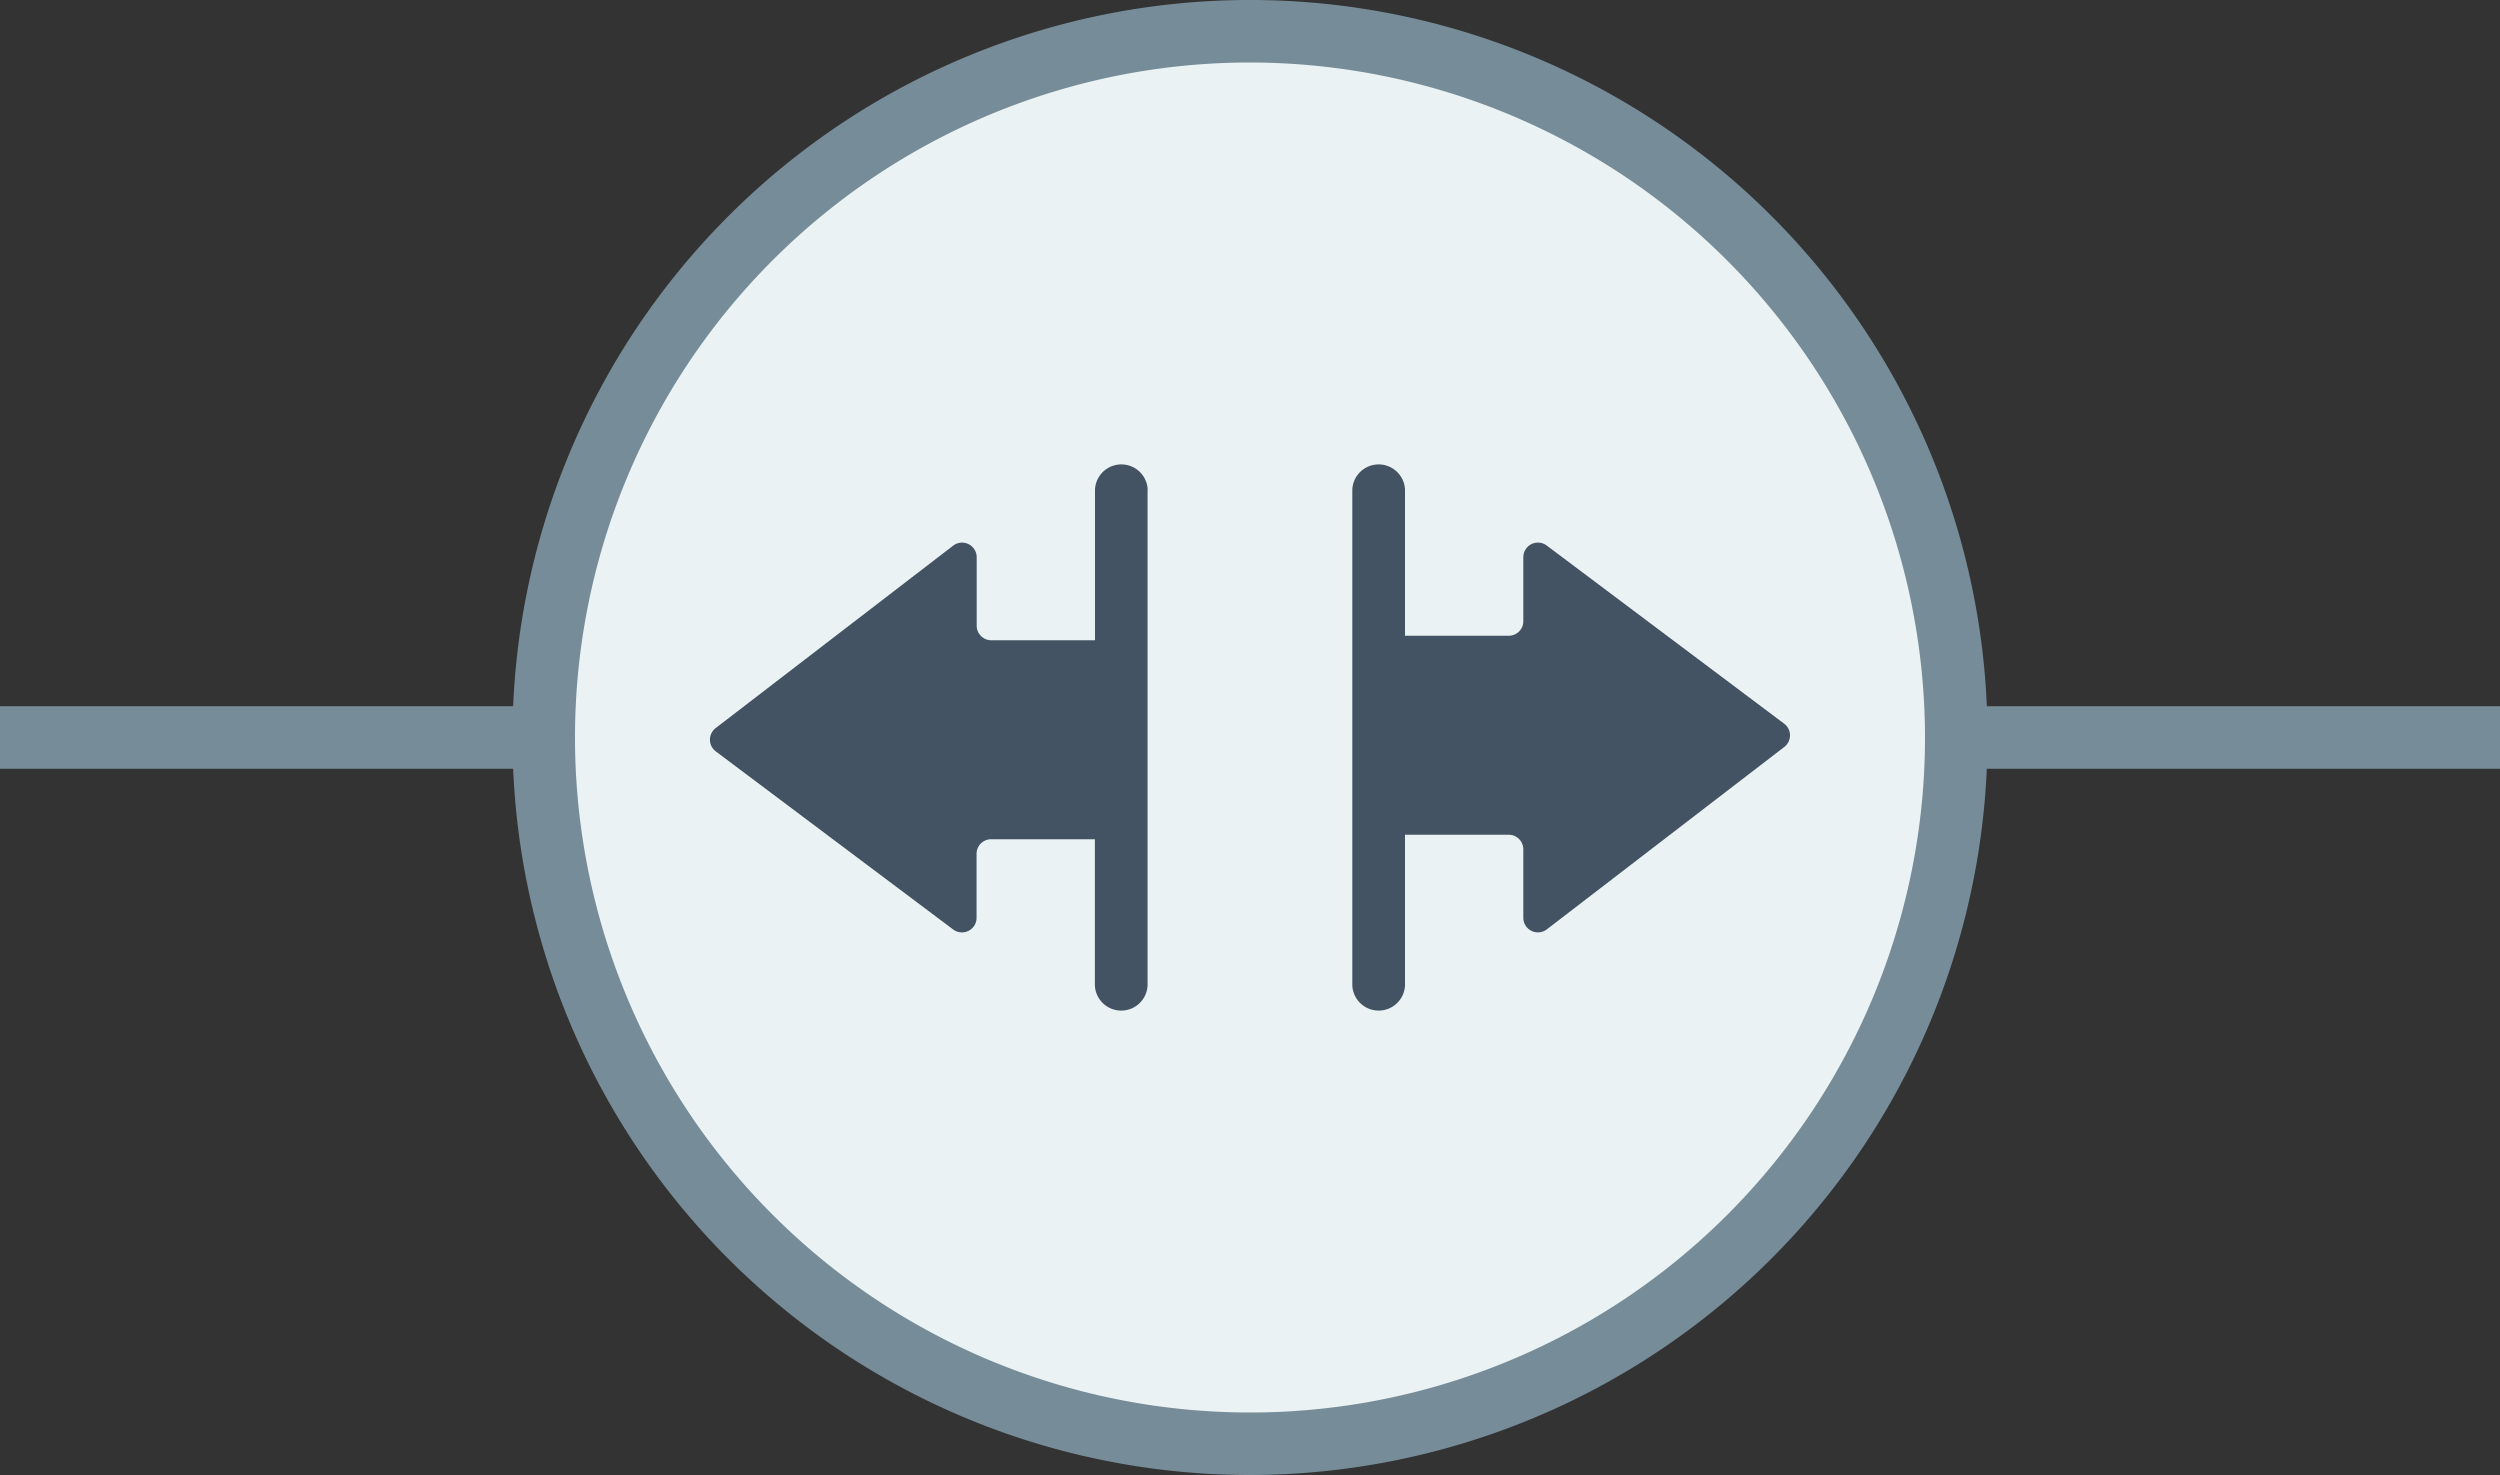
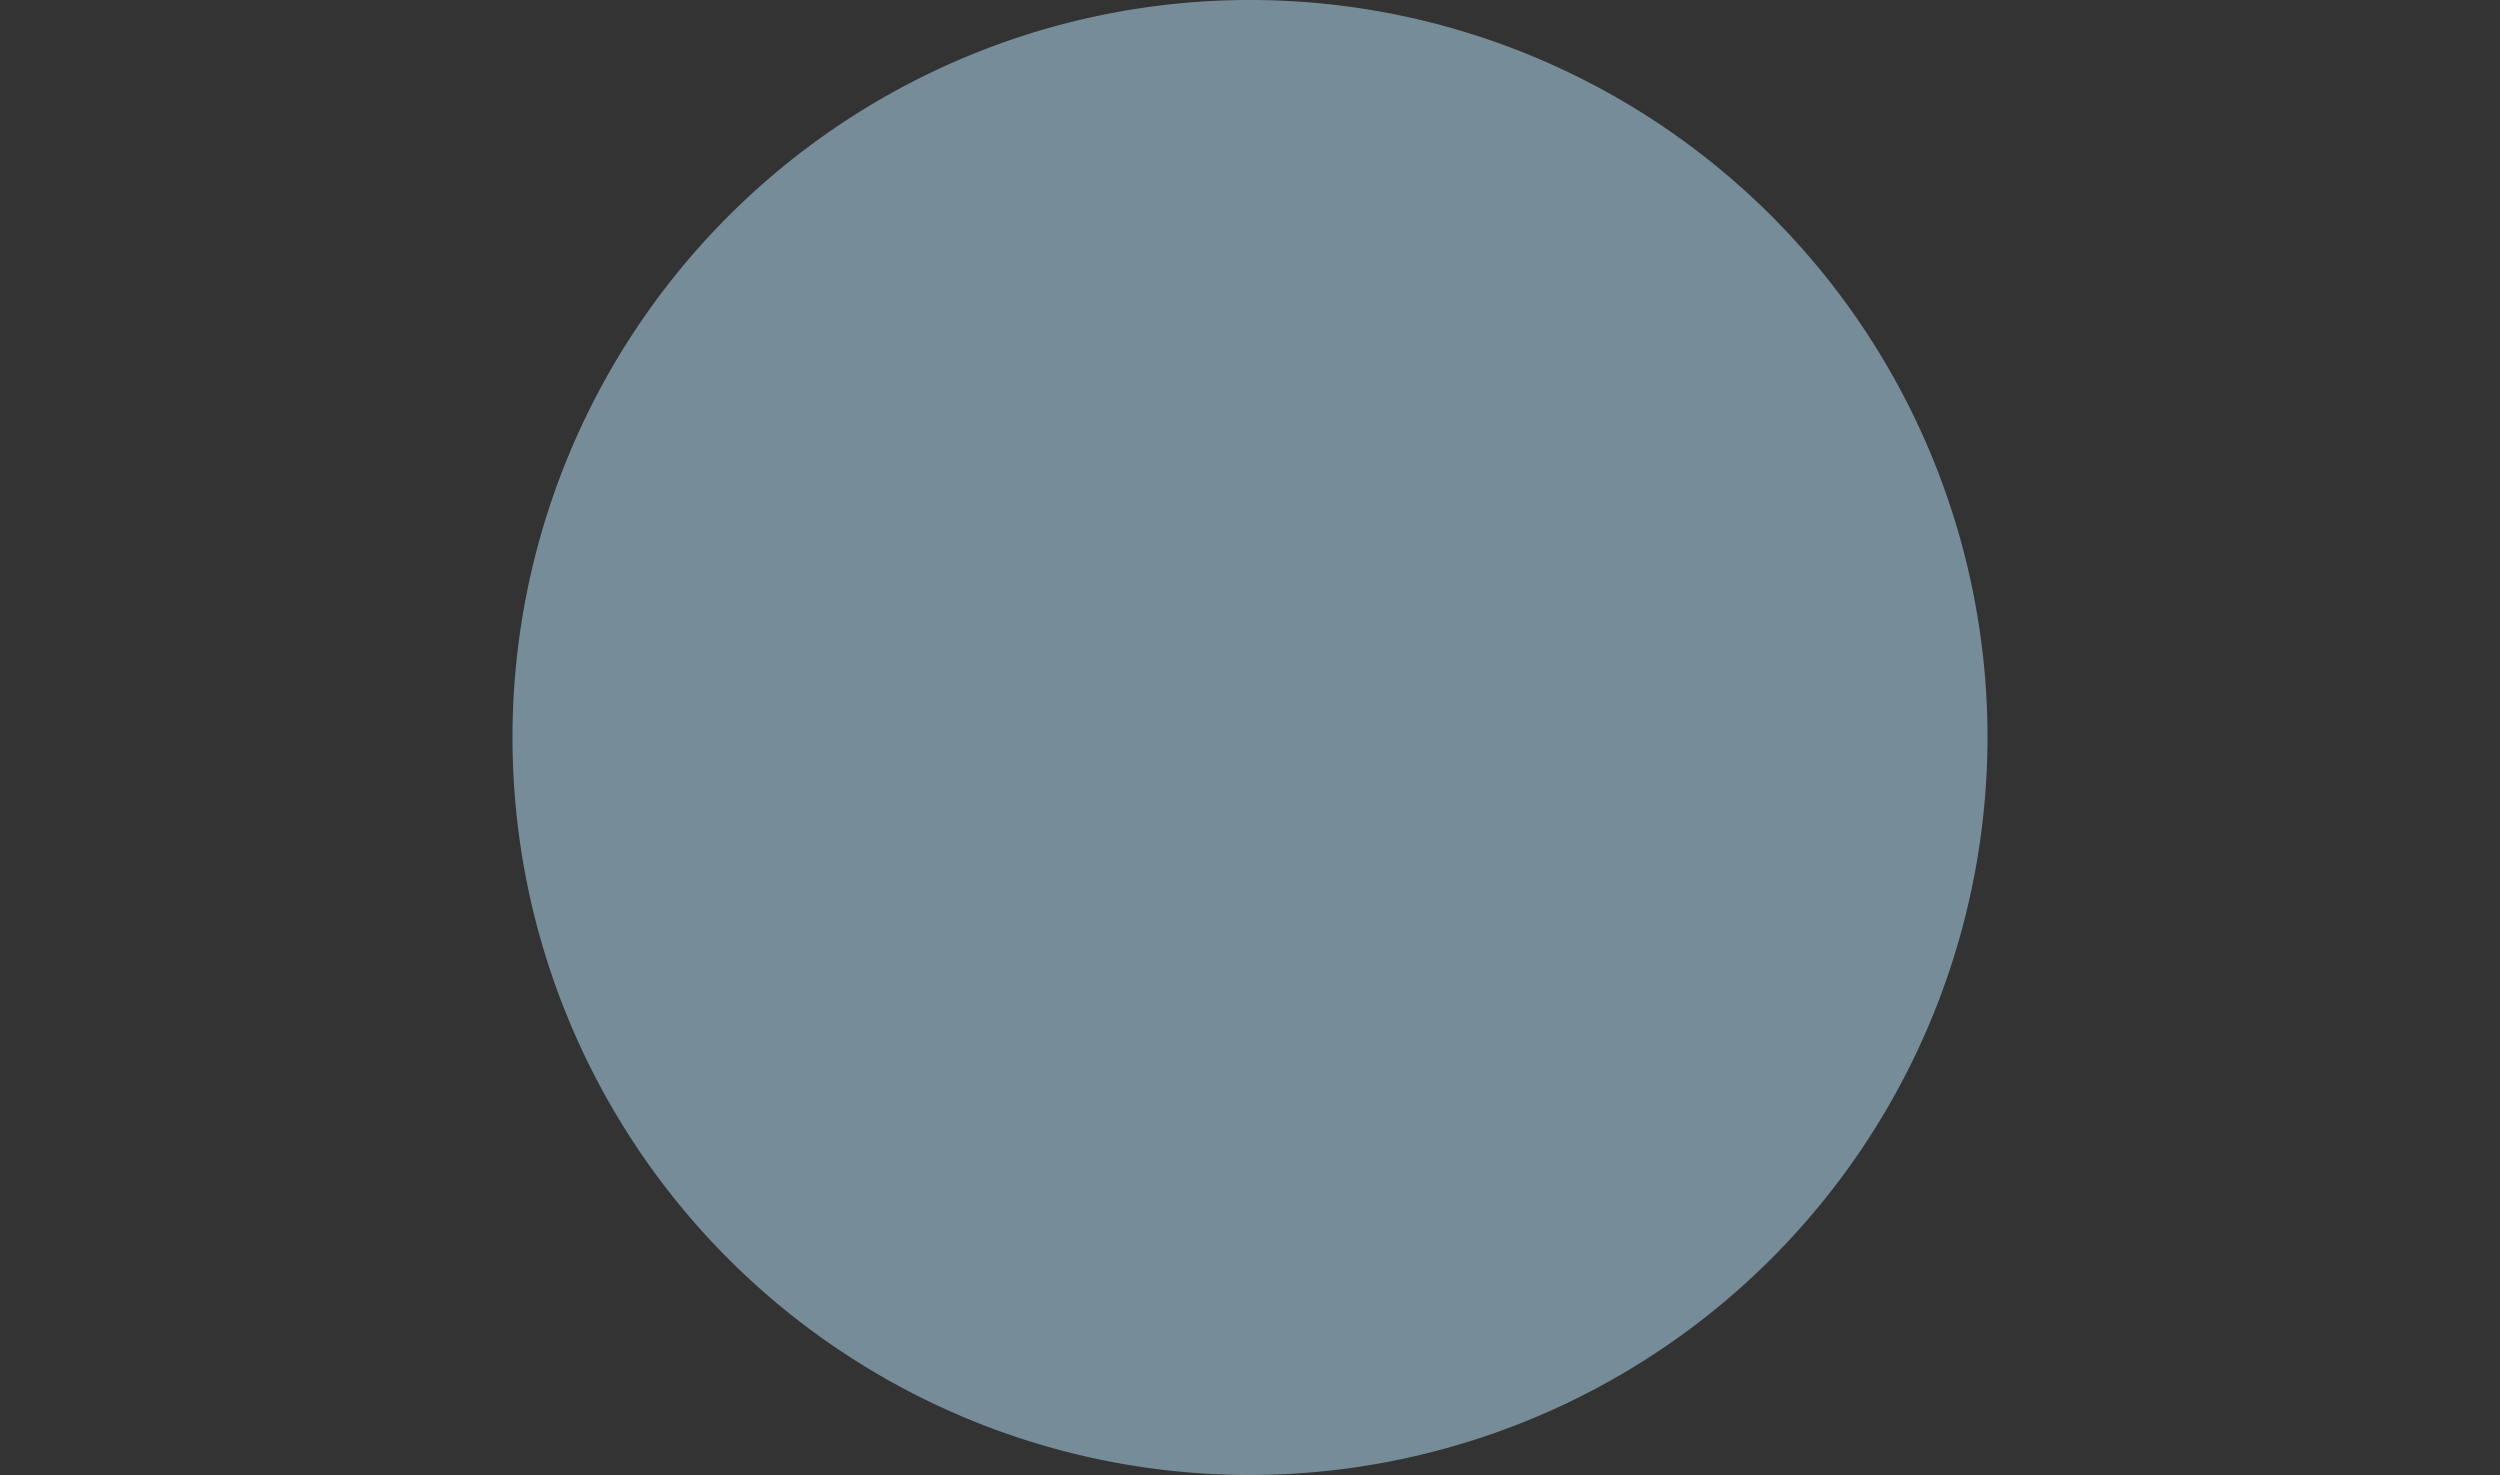
<svg xmlns="http://www.w3.org/2000/svg" id="Layer_1" data-name="Layer 1" viewBox="0 0 400 236">
  <rect x="0" y="0" width="400" height="236" fill="#333333" stroke="none" />
  <defs>
    <style>.cls-1{fill:#768d99;}.cls-2{fill:#ebf2f3;}.cls-3{fill:#435363;}</style>
  </defs>
  <title>icon-wide-on-green</title>
-   <rect class="cls-1" y="113" width="400" height="10" />
  <circle class="cls-2" cx="200" cy="117.12" r="113" />
-   <path class="cls-1" d="M200,236A118,118,0,1,1,318,118,118.13,118.13,0,0,1,200,236Zm0-226A108,108,0,1,0,308,118,108.12,108.12,0,0,0,200,10Z" />
-   <path class="cls-3" d="M183.61,78.32v79.36a4.22,4.22,0,0,1-8.43,0v-23.4h-16.6a2.33,2.33,0,0,0-2.33,2.33v10.24a2.34,2.34,0,0,1-3.74,1.87l-38-28.51a2.34,2.34,0,0,1,0-3.72l38-29.19a2.34,2.34,0,0,1,3.76,1.85V100.1a2.33,2.33,0,0,0,2.33,2.34h16.6V78.32a4.22,4.22,0,0,1,8.43,0Zm101.86,37.47-38-28.51a2.34,2.34,0,0,0-3.74,1.87V99.39a2.33,2.33,0,0,1-2.33,2.33h-16.6V78.32a4.22,4.22,0,0,0-8.43,0v79.36a4.22,4.22,0,0,0,8.43,0V133.56h16.6a2.33,2.33,0,0,1,2.33,2.34v10.95a2.34,2.34,0,0,0,3.76,1.85l38-29.19A2.34,2.34,0,0,0,285.47,115.79Z" />
+   <path class="cls-1" d="M200,236A118,118,0,1,1,318,118,118.13,118.13,0,0,1,200,236Zm0-226Z" />
</svg>